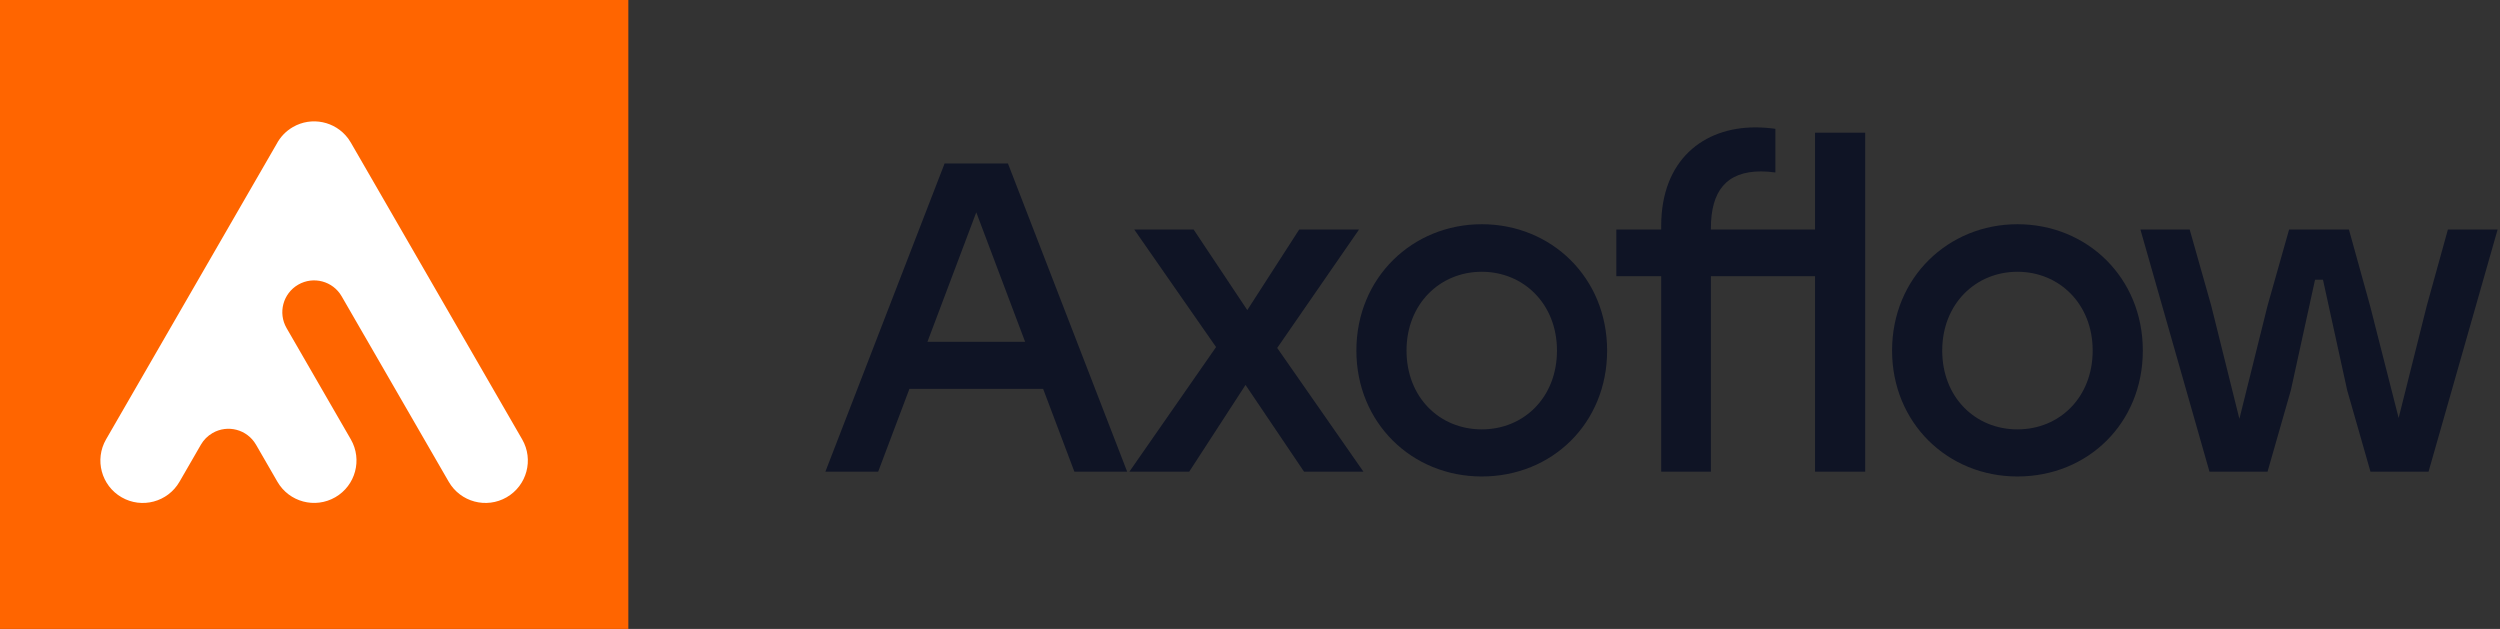
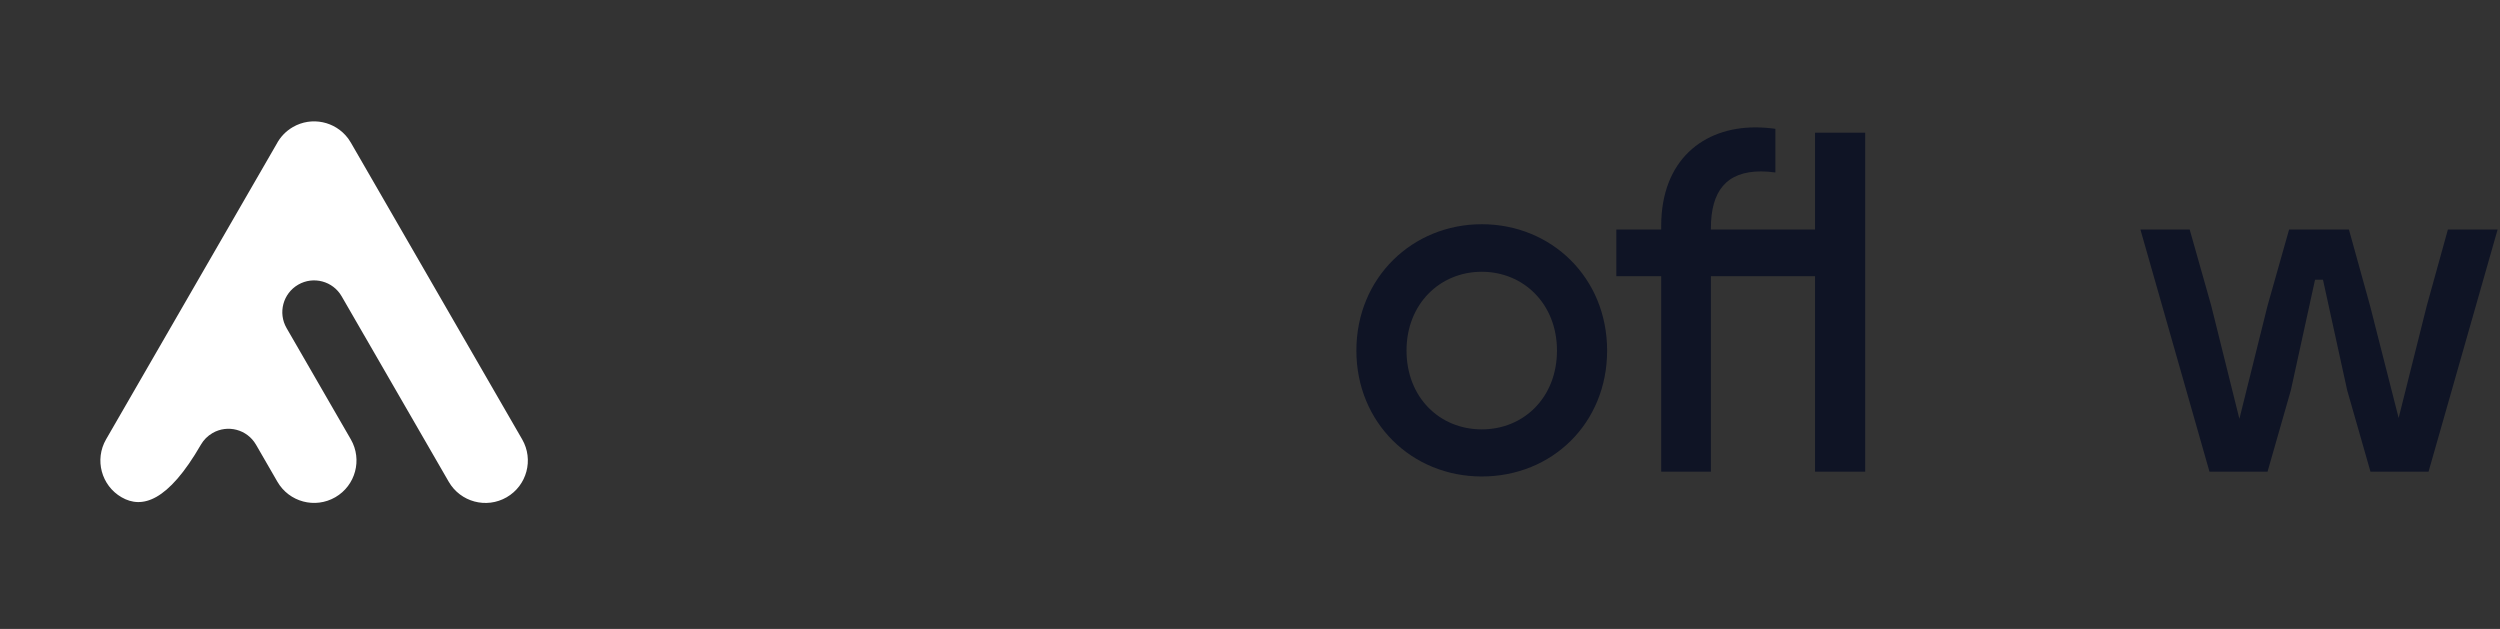
<svg xmlns="http://www.w3.org/2000/svg" viewBox="0 0 477 120" fill="none">
  <rect x="0" y="0" width="477" height="120" fill="#333333" stroke="none" />
-   <rect width="119.887" height="120" fill="#FF6500" />
-   <path d="M55.886 24.241C59.462 22.177 63.958 23.153 66.383 26.366C66.391 26.376 66.398 26.386 66.405 26.396C66.437 26.438 66.468 26.48 66.498 26.523C66.664 26.752 66.816 26.99 66.956 27.235L99.63 83.829C101.864 87.698 100.538 92.645 96.669 94.879C92.8 97.113 87.852 95.787 85.618 91.918L69.466 63.942V63.946L65.186 56.532C63.511 53.631 59.801 52.637 56.9 54.312C53.998 55.987 53.004 59.697 54.679 62.598L66.948 83.847C69.163 87.712 67.836 92.644 63.975 94.873C60.106 97.106 55.16 95.781 52.926 91.913L48.838 84.831H48.836C47.157 81.939 43.453 80.951 40.555 82.624C39.602 83.174 38.855 83.943 38.34 84.831H38.34L34.248 91.919C32.014 95.788 27.067 97.114 23.198 94.88C19.329 92.646 18.004 87.699 20.237 83.83L52.774 27.475C53.461 26.169 54.513 25.034 55.886 24.241Z" fill="white" />
+   <path d="M55.886 24.241C59.462 22.177 63.958 23.153 66.383 26.366C66.391 26.376 66.398 26.386 66.405 26.396C66.437 26.438 66.468 26.48 66.498 26.523C66.664 26.752 66.816 26.99 66.956 27.235L99.63 83.829C101.864 87.698 100.538 92.645 96.669 94.879C92.8 97.113 87.852 95.787 85.618 91.918L69.466 63.942V63.946L65.186 56.532C63.511 53.631 59.801 52.637 56.9 54.312C53.998 55.987 53.004 59.697 54.679 62.598L66.948 83.847C69.163 87.712 67.836 92.644 63.975 94.873C60.106 97.106 55.16 95.781 52.926 91.913L48.838 84.831H48.836C47.157 81.939 43.453 80.951 40.555 82.624C39.602 83.174 38.855 83.943 38.34 84.831H38.34C32.014 95.788 27.067 97.114 23.198 94.88C19.329 92.646 18.004 87.699 20.237 83.83L52.774 27.475C53.461 26.169 54.513 25.034 55.886 24.241Z" fill="white" />
  <path d="M476.545 43.793L463.367 89.993H452.288L447.84 74.453L443.223 53.369H441.712L437.096 74.453L432.648 89.993H421.568L408.391 43.793H417.791L421.904 58.325L427.276 79.913L432.648 58.325L436.76 43.793H448.175L452.204 58.325L457.66 79.745L463.032 58.325L467.06 43.793H476.545Z" fill="#0F1425" />
-   <path d="M384.929 42.781C398.191 42.781 408.85 52.945 408.85 66.889C408.85 80.749 398.358 90.913 384.929 90.913C371.583 90.913 361.008 80.665 361.008 66.889C361.008 52.945 371.751 42.781 384.929 42.781ZM384.929 51.853C376.955 51.853 370.576 57.985 370.576 66.889C370.576 75.793 376.871 81.925 384.929 81.925C392.987 81.925 399.282 75.793 399.282 66.889C399.282 57.985 392.903 51.853 384.929 51.853Z" fill="#0F1425" />
  <path d="M346.312 89.995V25.315H355.881V89.995H346.312Z" fill="#0F1425" />
  <path d="M334.918 24.305C336.155 24.305 337.454 24.4 338.743 24.575V32.911C337.796 32.775 336.877 32.704 336.009 32.704C329.378 32.704 326.441 36.484 326.44 43.54V43.792H349.433V52.696H326.44V89.992H316.956V52.696H308.395V43.792H316.956V43.12C316.956 30.52 325.014 24.305 334.918 24.305Z" fill="#0F1425" />
  <path d="M282.718 42.781C295.98 42.781 306.639 52.945 306.639 66.889C306.639 80.749 296.147 90.913 282.718 90.913C269.373 90.913 258.797 80.665 258.797 66.889C258.797 52.945 269.54 42.781 282.718 42.781ZM282.718 51.853C274.744 51.853 268.365 57.985 268.365 66.889C268.365 75.793 274.66 81.925 282.718 81.925C290.776 81.925 297.071 75.793 297.071 66.889C297.071 57.985 290.692 51.853 282.718 51.853Z" fill="#0F1425" />
-   <path d="M259.302 43.793L243.69 66.389L260.141 89.993H248.81L237.647 73.445L226.903 89.993H215.488L232.023 66.221L216.412 43.793H227.743L237.983 59.165L247.887 43.793H259.302Z" fill="#0F1425" />
-   <path d="M157.484 89.991L180.23 31.191H192.317L215.063 89.991H204.991L199.032 74.199H173.516L167.556 89.991H157.484ZM176.957 65.211H195.59L186.274 40.515L176.957 65.211Z" fill="#0F1425" />
</svg>